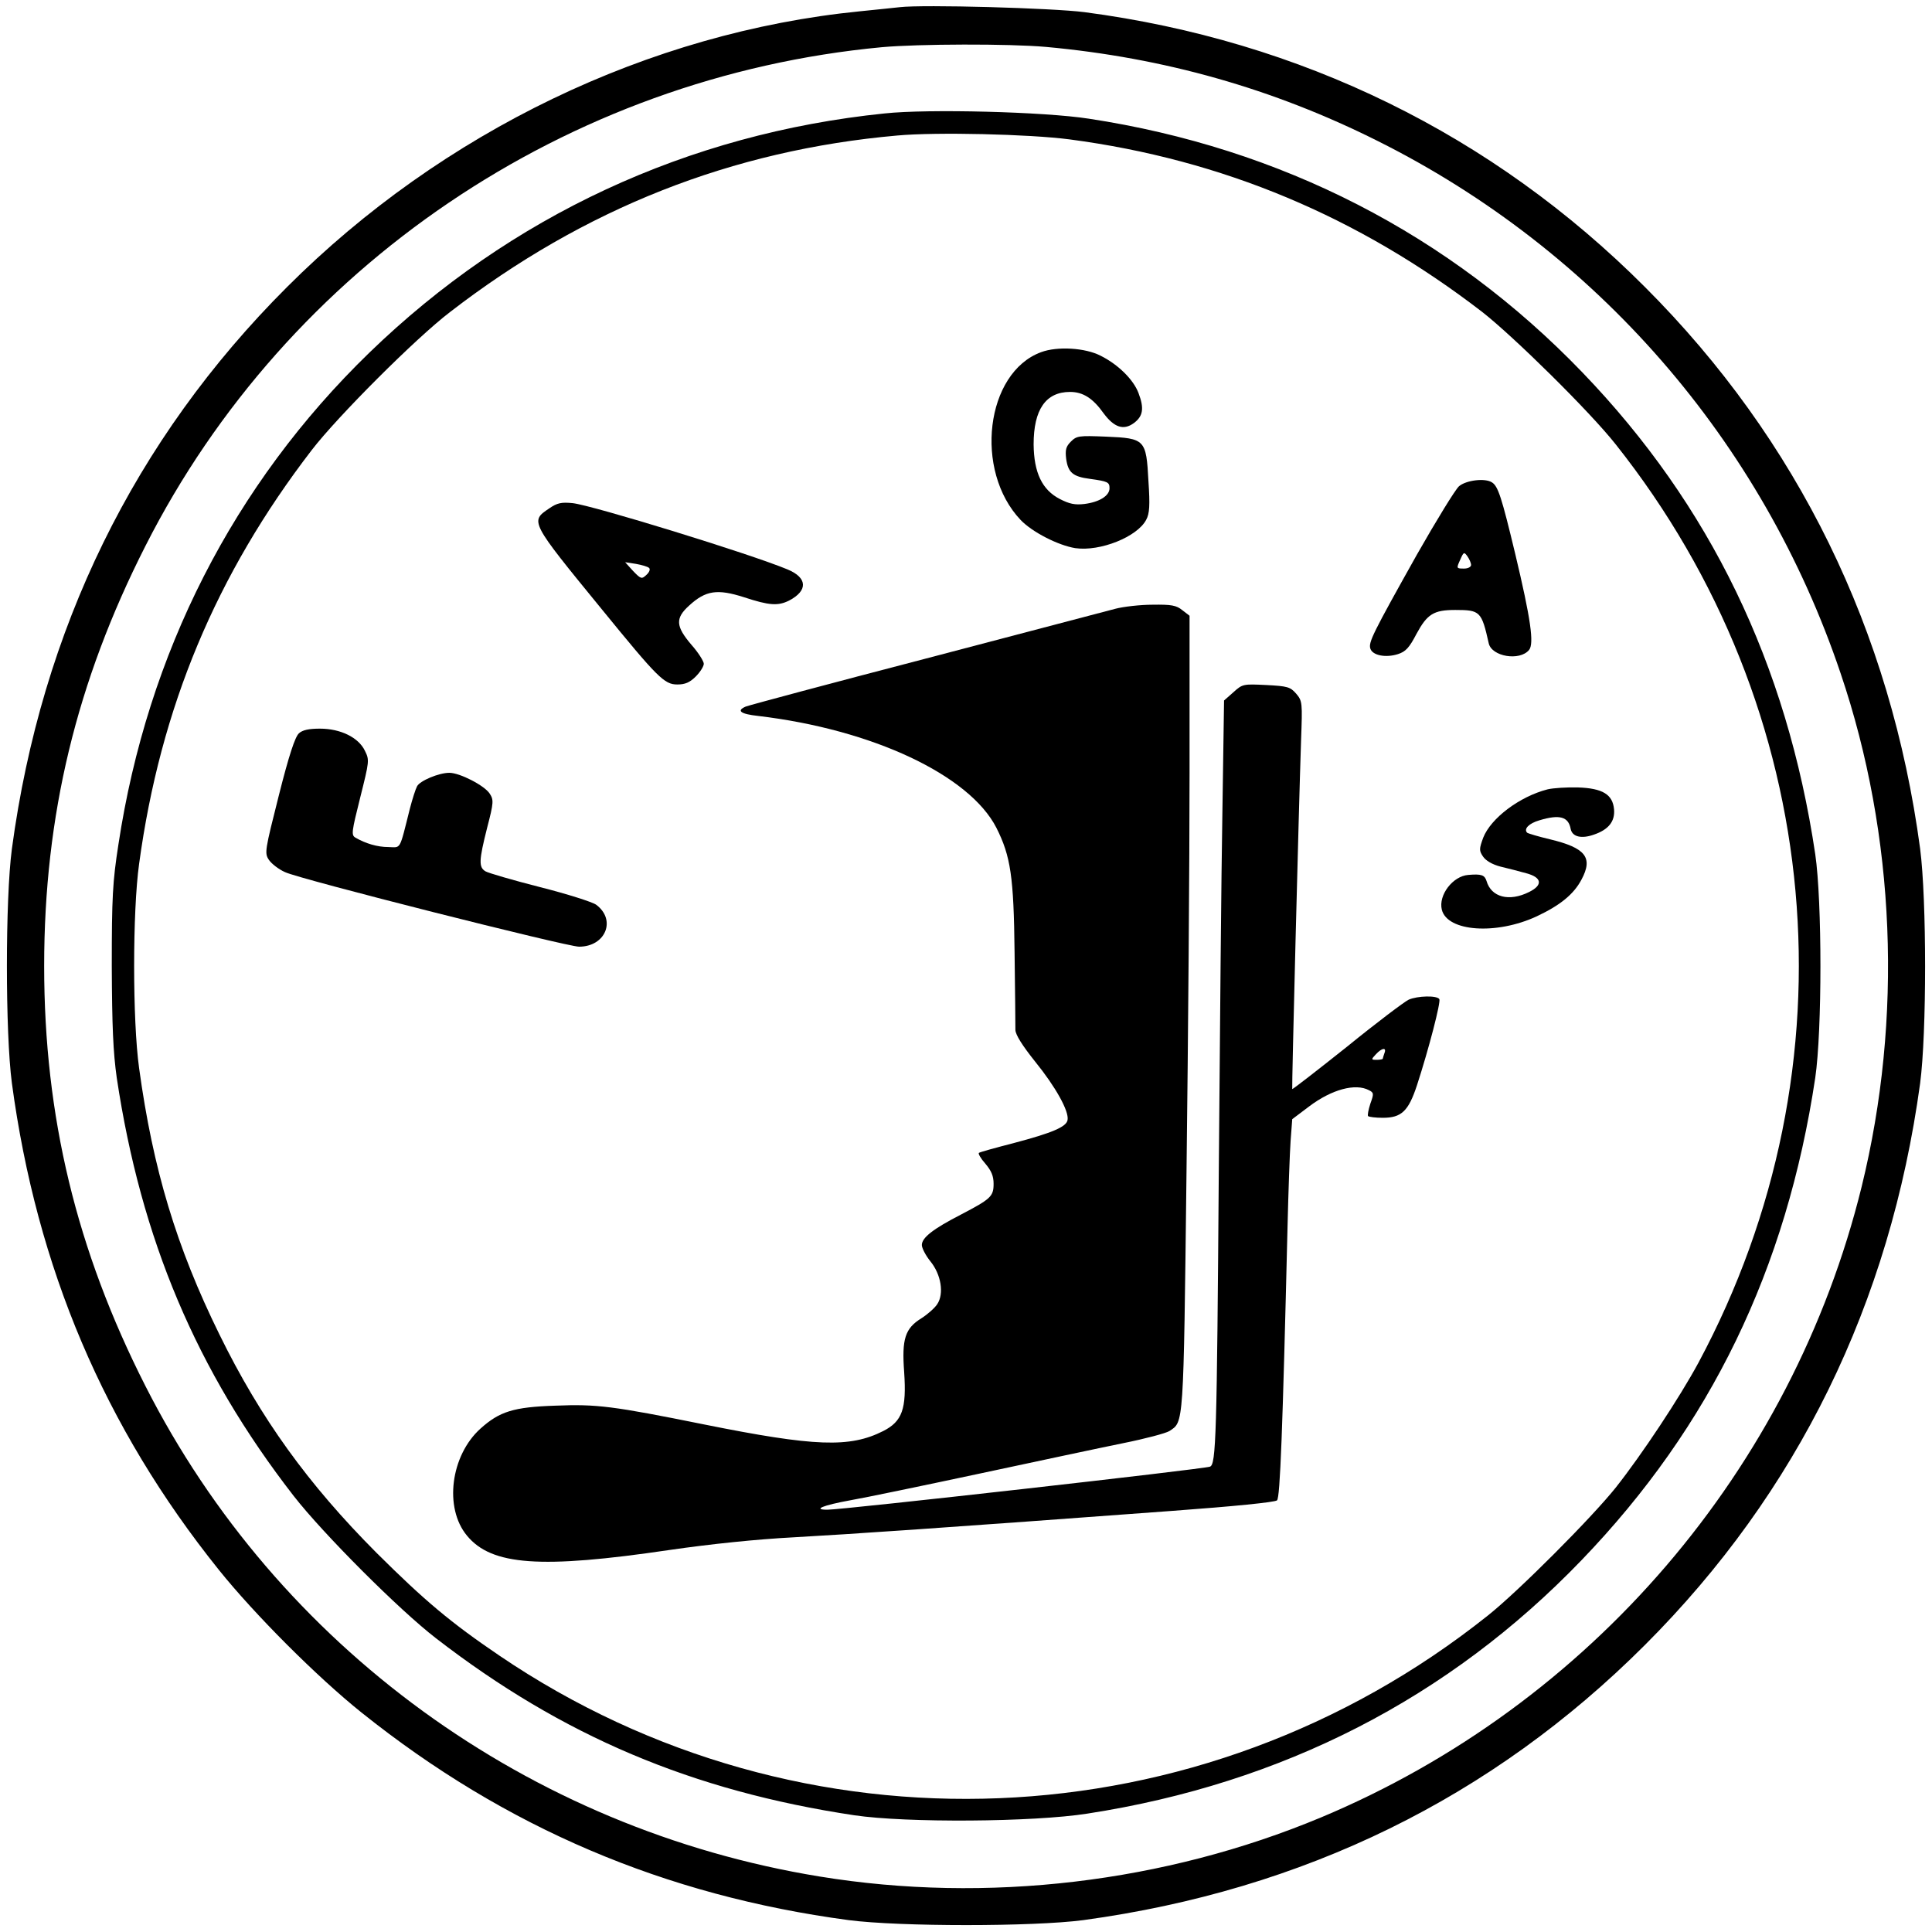
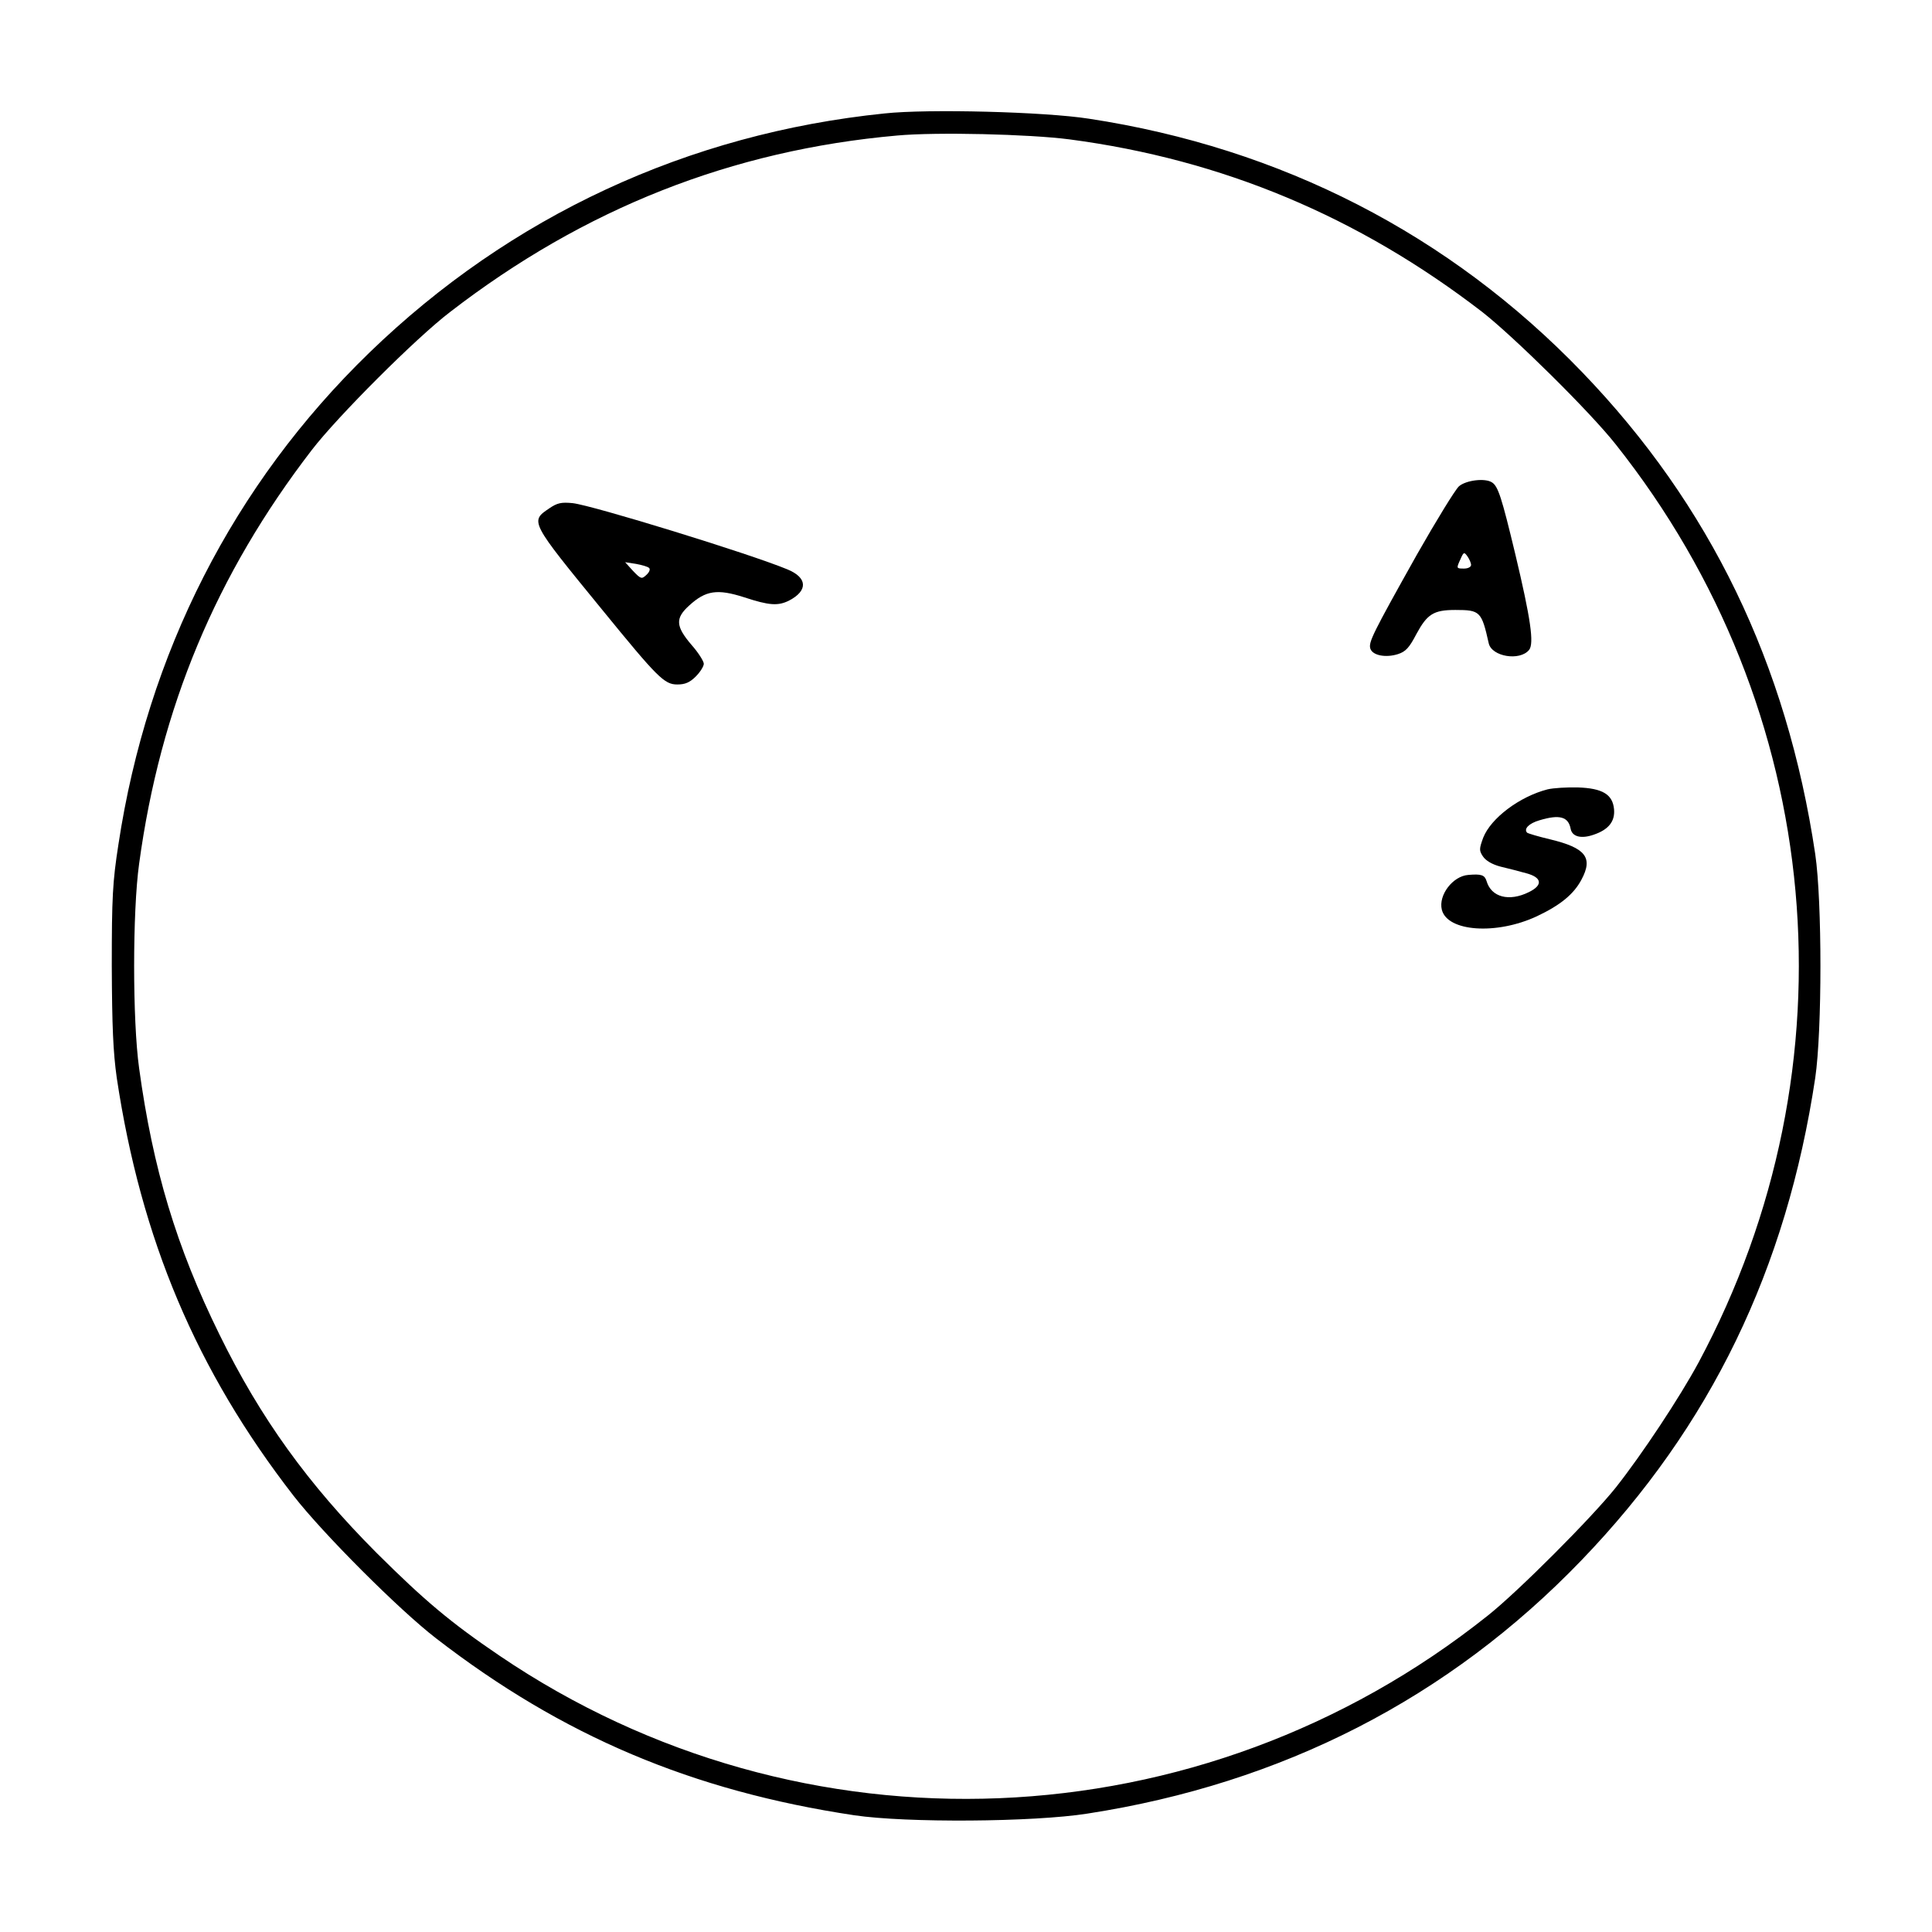
<svg xmlns="http://www.w3.org/2000/svg" version="1.0" width="700pt" height="700pt" viewBox="0 0 700 700" preserveAspectRatio="xMidYMid meet">
  <g transform="translate(0,700) scale(0.1,-0.1)" fill="#000000" stroke="none">
-     <path d="M3260 6974 c-19 -2 -84 -9 -145 -15 -763 -76 -1512 -436 -2075 -999 -553 -552 -890 -1240 -997 -2036 -24 -182 -24 -666 0 -848 90 -670 335 -1247 750 -1764 130 -162 357 -389 517 -517 521 -417 1099 -663 1765 -752 185 -24 668 -24 850 0 799 109 1481 443 2035 997 553 553 888 1237 997 2035 24 182 24 664 0 850 -106 791 -443 1481 -997 2035 -551 552 -1247 893 -2031 996 -117 15 -584 28 -669 18z m530 -144 c427 -39 823 -151 1202 -341 792 -396 1393 -1086 1677 -1929 199 -587 226 -1249 76 -1860 -252 -1023 -982 -1876 -1959 -2285 -565 -236 -1210 -313 -1816 -214 -1055 172 -1964 833 -2443 1777 -250 492 -367 977 -367 1522 0 545 117 1030 367 1522 514 1014 1528 1700 2668 1807 132 12 462 13 595 1z" />
    <path d="M3205 6589 c-713 -73 -1356 -372 -1867 -867 -492 -477 -804 -1089 -909 -1782 -21 -135 -24 -191 -24 -440 1 -222 5 -312 18 -405 88 -585 288 -1060 641 -1515 105 -135 381 -412 516 -516 458 -354 929 -553 1515 -641 188 -28 649 -25 845 6 706 109 1309 418 1790 918 468 486 743 1055 847 1748 25 171 25 639 0 810 -103 691 -381 1265 -844 1746 -481 500 -1091 813 -1788 919 -160 25 -583 36 -740 19z m670 -94 c554 -73 1047 -280 1495 -625 114 -89 391 -362 484 -480 760 -957 877 -2251 300 -3327 -68 -126 -205 -333 -300 -453 -87 -109 -354 -377 -464 -464 -1039 -828 -2486 -887 -3580 -145 -177 120 -271 199 -446 373 -248 249 -420 487 -569 791 -156 317 -241 600 -291 965 -24 173 -24 567 0 740 77 566 279 1049 626 1500 94 122 377 405 500 499 487 376 1022 587 1621 640 142 13 478 5 624 -14z" />
-     <path d="M3772 5724 c-201 -74 -244 -429 -74 -608 42 -44 136 -92 198 -102 90 -13 225 41 257 103 12 22 14 52 8 140 -8 151 -12 155 -154 161 -98 4 -106 3 -127 -18 -18 -18 -21 -30 -17 -63 7 -49 24 -64 86 -72 65 -9 71 -12 71 -34 0 -27 -36 -50 -91 -57 -34 -4 -54 0 -89 18 -64 33 -94 95 -95 198 0 126 44 190 132 190 47 0 83 -23 122 -78 38 -51 72 -62 109 -35 34 25 38 54 17 109 -18 48 -73 103 -137 135 -56 29 -157 35 -216 13z" />
    <path d="M5286 5238 c-14 -13 -82 -124 -152 -247 -162 -289 -176 -318 -169 -341 8 -25 56 -34 100 -20 28 9 41 23 67 73 39 72 62 87 141 87 90 0 95 -5 121 -121 11 -48 112 -65 146 -24 19 23 6 113 -50 348 -49 204 -62 245 -84 259 -25 17 -95 8 -120 -14z m44 -285 c0 -7 -11 -13 -25 -13 -29 0 -29 0 -13 35 11 25 13 26 25 9 7 -10 13 -24 13 -31z" />
    <path d="M1990 5158 c-70 -47 -70 -47 190 -365 203 -249 227 -273 274 -273 28 0 45 7 67 29 16 16 29 37 29 46 0 9 -20 41 -45 69 -57 67 -59 96 -8 142 60 55 102 61 199 30 91 -30 123 -32 163 -12 69 36 67 83 -6 113 -137 57 -706 232 -778 240 -41 4 -56 1 -85 -19z m362 -216 c5 -5 0 -16 -10 -25 -17 -16 -20 -15 -48 14 l-29 32 39 -6 c22 -4 43 -10 48 -15z" />
-     <path d="M4040 4794 c-30 -8 -338 -89 -685 -180 -346 -90 -640 -169 -653 -174 -35 -15 -19 -27 45 -34 414 -49 765 -214 863 -405 52 -103 63 -178 66 -451 2 -140 3 -267 3 -282 1 -18 25 -56 72 -115 73 -90 123 -179 117 -211 -4 -25 -57 -47 -193 -83 -66 -17 -124 -33 -128 -36 -4 -2 6 -20 23 -39 22 -26 30 -45 30 -73 0 -46 -10 -55 -119 -112 -99 -51 -141 -83 -141 -110 0 -11 14 -38 31 -59 39 -48 50 -117 25 -155 -9 -14 -35 -37 -57 -51 -60 -37 -72 -75 -63 -196 9 -133 -7 -178 -76 -213 -121 -61 -246 -57 -649 24 -332 67 -389 74 -539 68 -151 -5 -202 -21 -271 -83 -108 -97 -133 -287 -49 -388 89 -108 266 -121 733 -52 152 22 317 39 450 46 199 11 554 35 1375 96 218 16 370 31 377 38 11 11 20 244 38 991 3 127 8 266 11 310 l6 80 61 46 c82 62 168 85 217 59 18 -9 18 -13 5 -49 -7 -22 -11 -42 -8 -45 4 -3 27 -6 53 -6 68 0 93 24 124 118 43 132 87 302 81 312 -9 14 -79 12 -111 -2 -15 -7 -116 -83 -223 -170 -108 -86 -197 -155 -199 -154 -2 3 23 995 32 1263 5 138 5 143 -18 170 -21 24 -31 27 -108 31 -83 4 -86 4 -119 -26 l-34 -30 -6 -404 c-4 -221 -9 -803 -13 -1293 -7 -974 -10 -1071 -32 -1079 -24 -9 -1330 -156 -1386 -156 -55 0 -17 16 82 34 52 9 264 53 470 97 206 44 440 94 519 110 80 16 155 36 168 44 52 35 51 7 62 941 6 479 11 1127 11 1441 l0 572 -26 20 c-22 18 -40 21 -108 20 -44 0 -106 -7 -136 -15z m976 -1610 c-3 -9 -6 -18 -6 -20 0 -2 -10 -4 -22 -4 -20 0 -21 1 -3 20 22 24 40 26 31 4z" />
-     <path d="M1083 4343 c-14 -13 -36 -79 -73 -226 -50 -198 -52 -208 -36 -232 9 -14 36 -35 59 -45 51 -25 1021 -270 1065 -270 96 0 136 97 62 152 -14 10 -105 39 -204 64 -98 25 -187 51 -197 57 -25 15 -24 39 6 158 24 92 24 101 9 124 -19 29 -108 75 -146 75 -38 0 -107 -29 -117 -49 -5 -9 -17 -46 -26 -81 -39 -155 -31 -140 -78 -139 -40 0 -83 13 -119 34 -16 9 -14 21 17 145 33 132 34 136 17 170 -23 48 -88 80 -163 80 -40 0 -63 -5 -76 -17z" />
    <path d="M5607 4140 c-101 -26 -205 -104 -233 -175 -15 -41 -15 -47 -1 -68 10 -15 33 -29 64 -37 26 -6 68 -17 93 -24 57 -15 61 -43 10 -68 -72 -36 -137 -19 -154 40 -7 22 -19 26 -66 22 -56 -4 -109 -73 -96 -126 20 -80 198 -92 344 -24 85 40 134 80 162 133 43 80 15 115 -114 146 -42 10 -79 21 -83 24 -13 14 7 34 45 45 73 22 105 13 113 -32 6 -28 39 -36 84 -20 53 18 77 48 73 92 -5 54 -42 76 -131 79 -40 1 -89 -2 -110 -7z" />
  </g>
</svg>